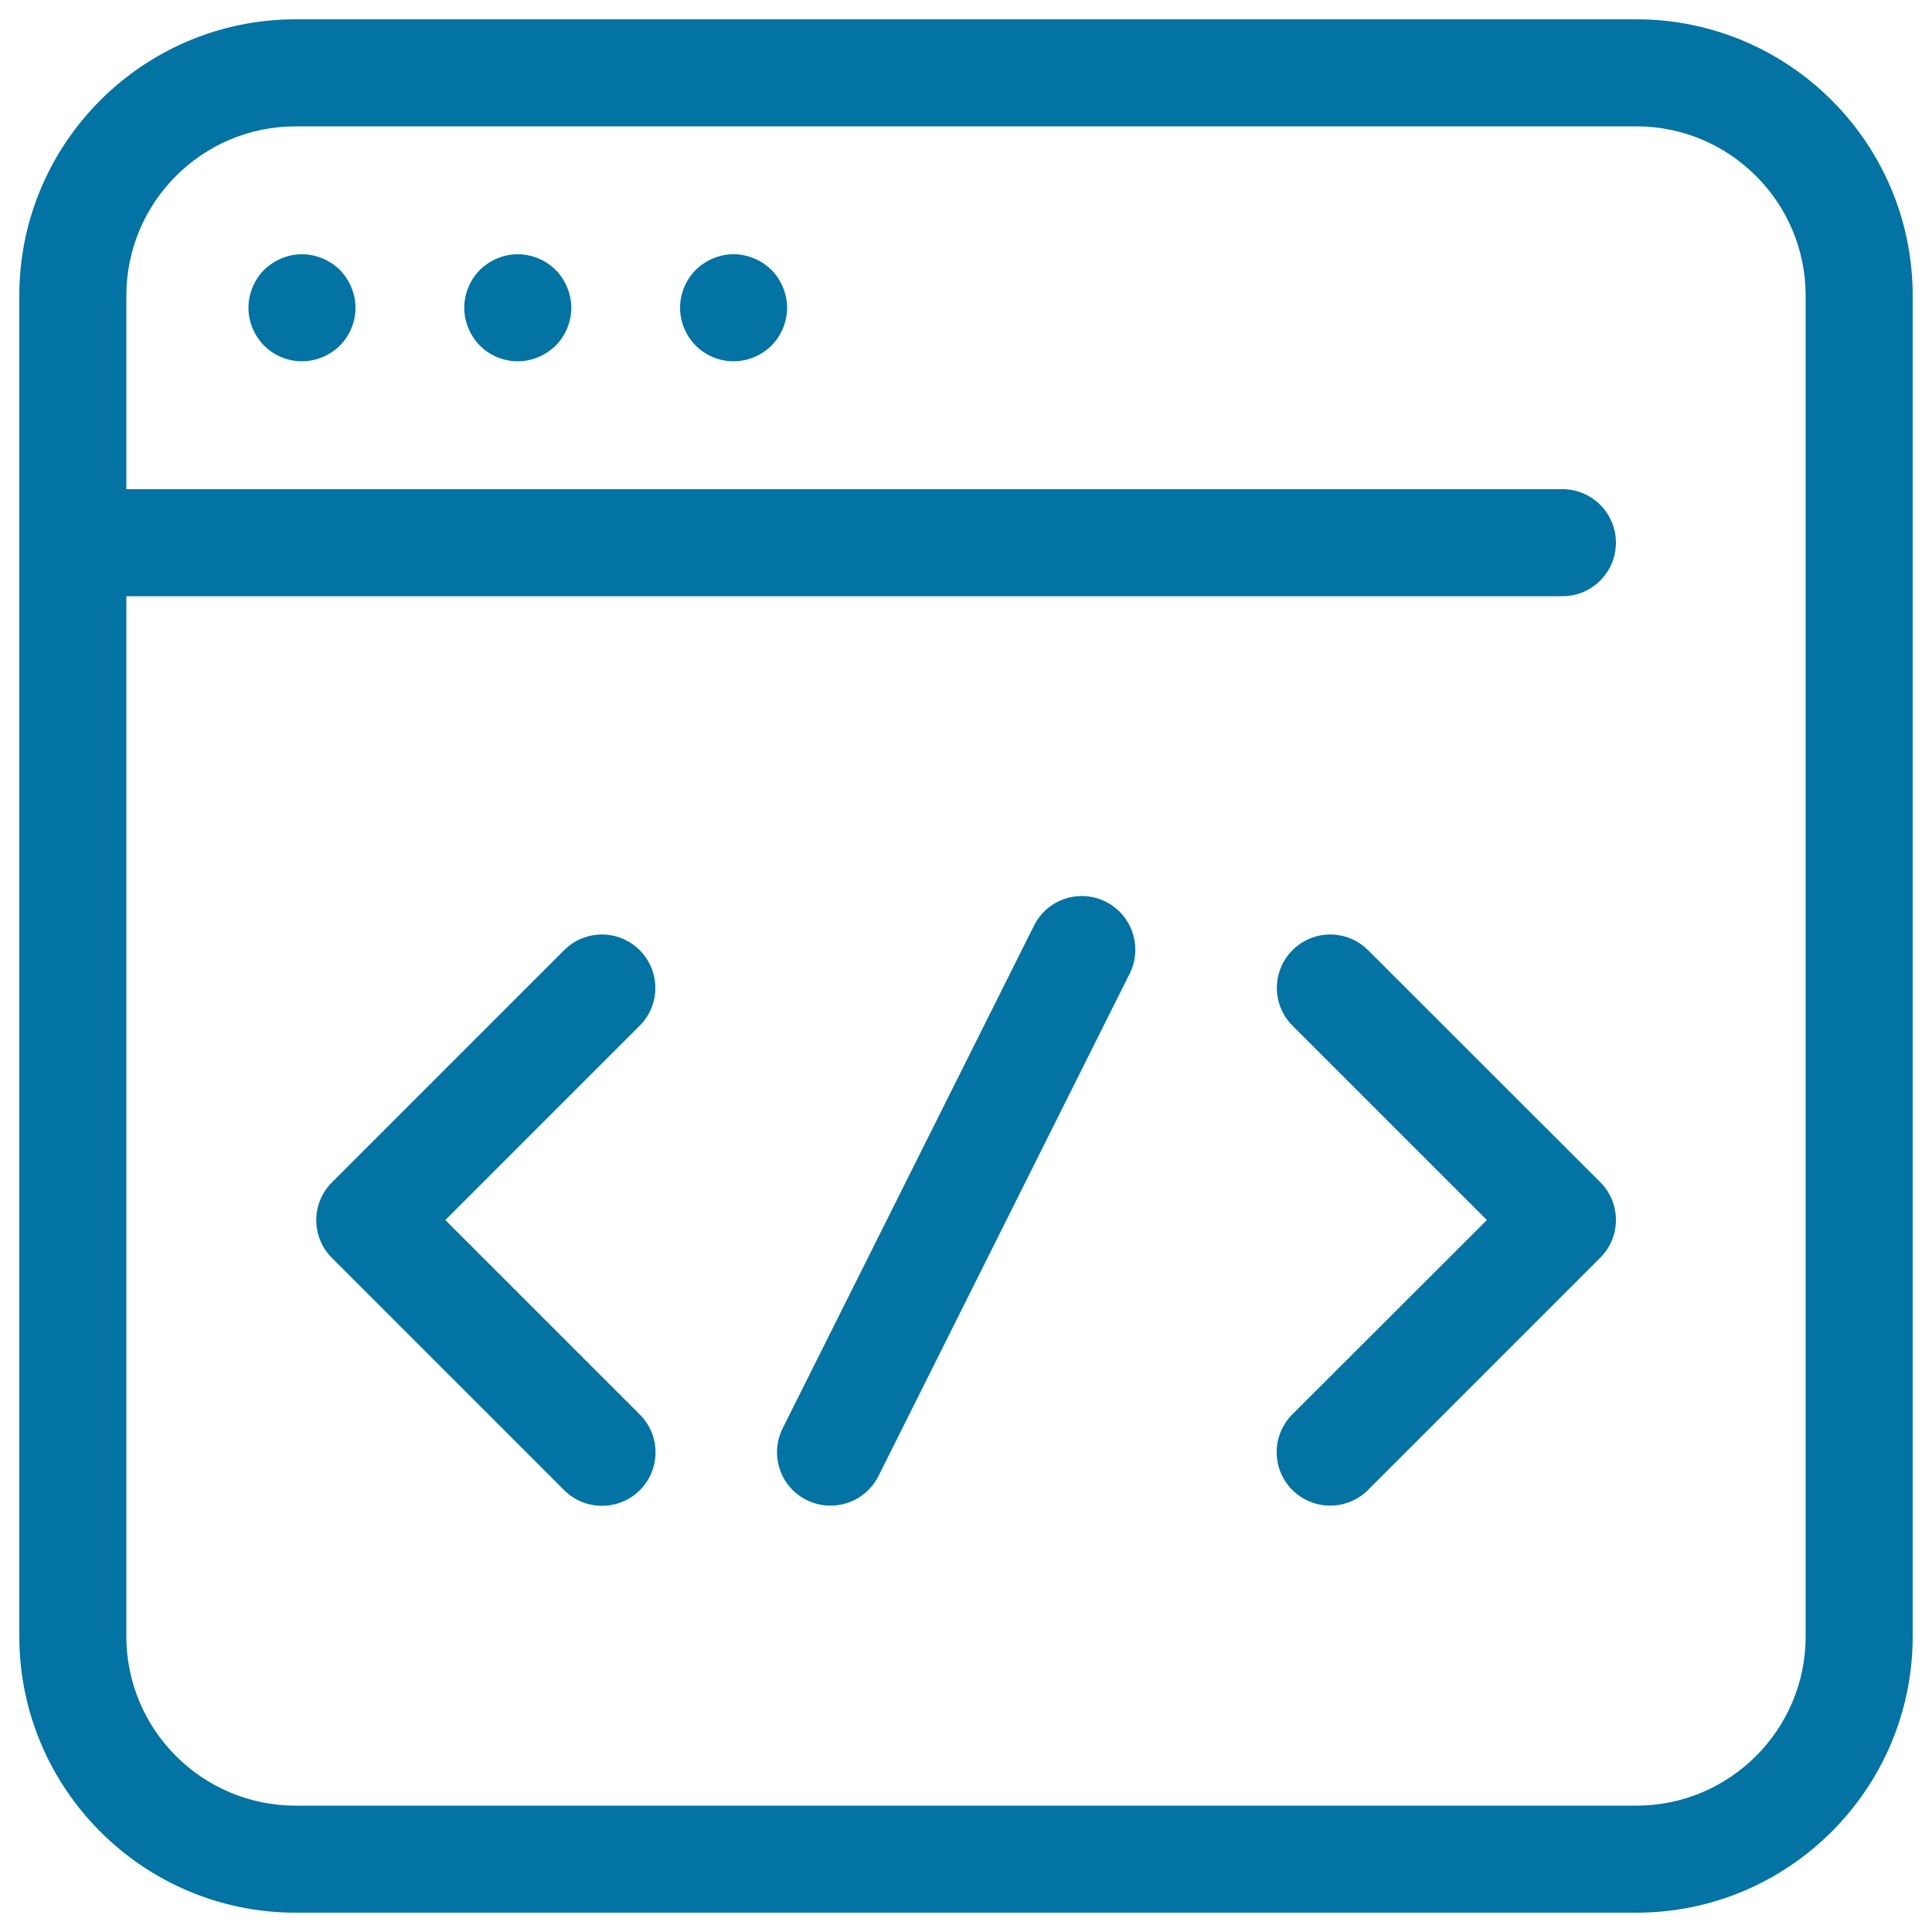
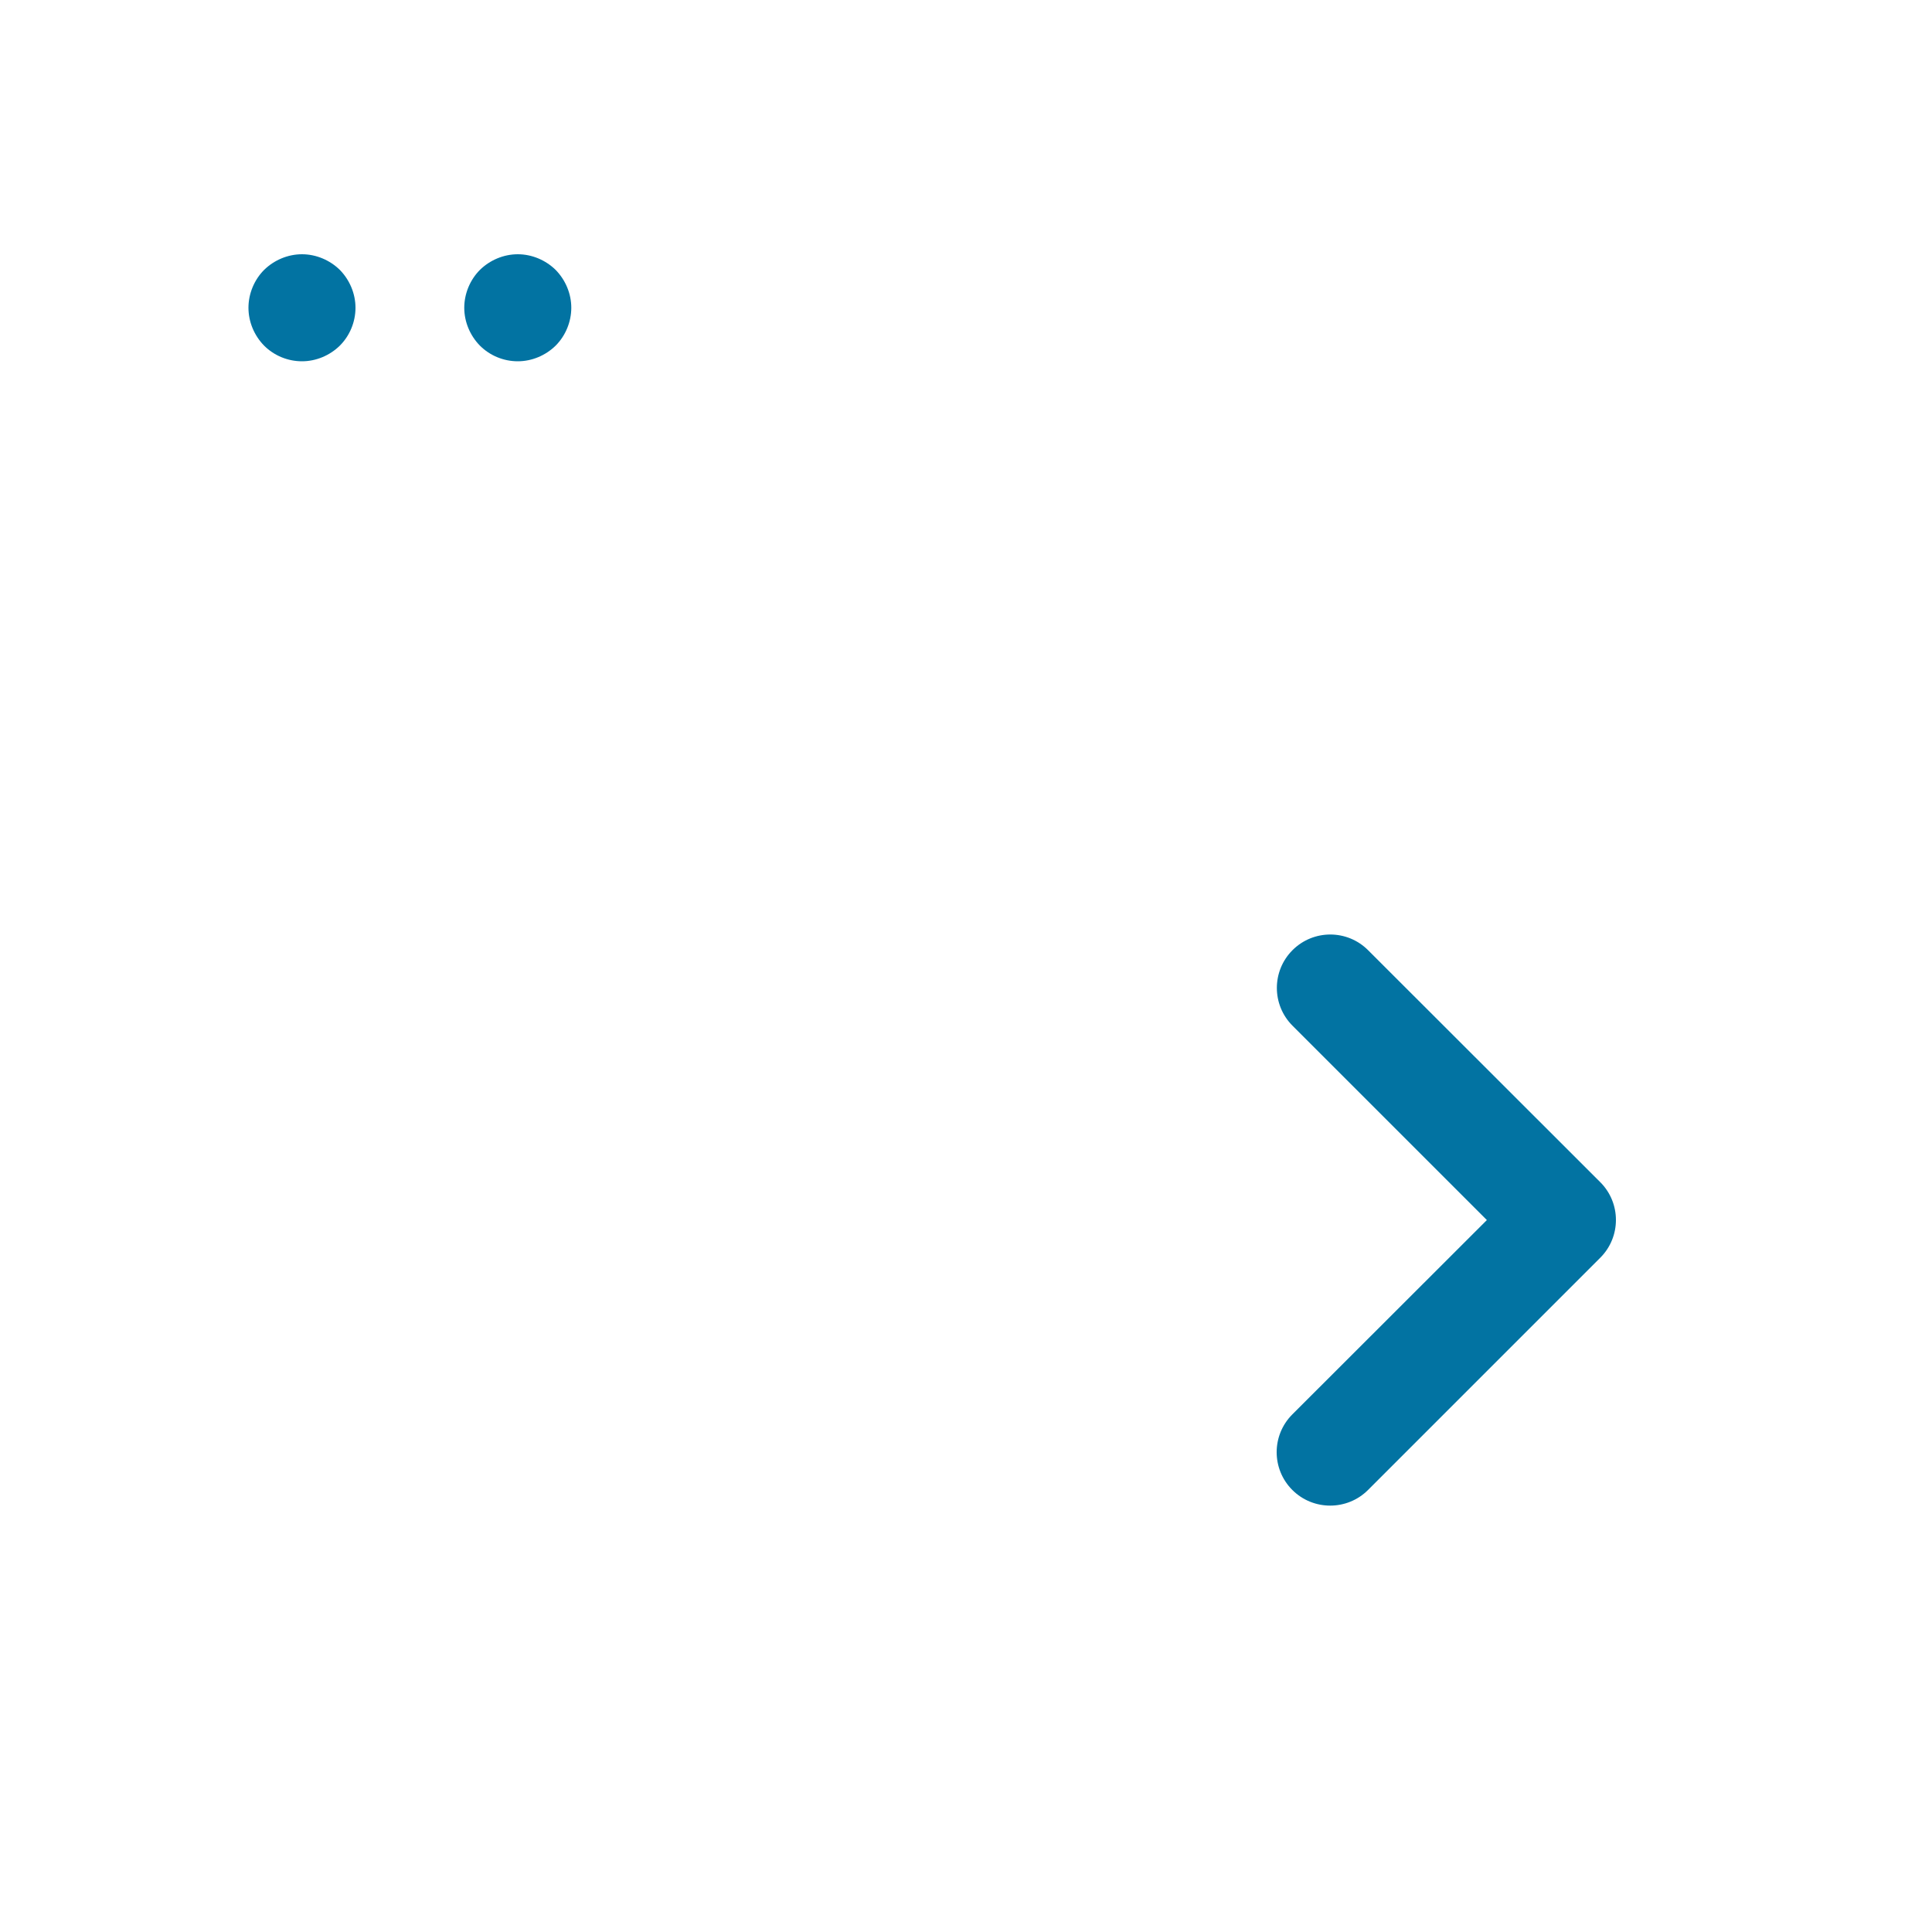
<svg xmlns="http://www.w3.org/2000/svg" viewBox="0 0 1000 1000" style="fill:#0273a2">
  <title>Browser SVG icon</title>
  <g>
-     <path d="M847,10H153C74.1,10,10,74.1,10,153v694c0,78.8,64.1,143,143,143h694c78.8,0,143-64.1,143-143V153C990,74.1,925.9,10,847,10z M934.6,847c0,48.3-39.3,87.6-87.6,87.6H153c-48.3,0-87.6-39.3-87.6-87.6V308.6h743.3c15.3,0,27.7-12.4,27.7-27.7c0-15.3-12.4-27.7-27.7-27.7H65.4V153c0-48.3,39.3-87.6,87.6-87.6h694c48.3,0,87.6,39.3,87.6,87.6V847z" />
    <path d="M156.3,131.6c-7.3,0-14.4,3-19.6,8.1c-5.1,5.1-8.1,12.3-8.1,19.6c0,7.3,3,14.4,8.1,19.6c5.2,5.2,12.3,8.1,19.6,8.1c7.3,0,14.4-3,19.6-8.1c5.1-5.1,8.1-12.2,8.1-19.6c0-7.3-3-14.4-8.1-19.6C170.7,134.6,163.6,131.6,156.3,131.6z" />
    <path d="M268,131.6c-7.3,0-14.4,3-19.6,8.1c-5.1,5.1-8.1,12.3-8.1,19.6s3,14.4,8.1,19.6c5.2,5.2,12.3,8.1,19.6,8.1c7.3,0,14.4-3,19.6-8.1c5.1-5.1,8.1-12.3,8.1-19.6s-3-14.4-8.1-19.6C282.4,134.6,275.3,131.6,268,131.6z" />
-     <path d="M379.7,131.6c-7.3,0-14.4,3-19.6,8.1c-5.1,5.1-8.1,12.3-8.1,19.6s3,14.4,8.1,19.6c5.2,5.2,12.3,8.1,19.6,8.1c7.3,0,14.4-3,19.6-8.1c5.1-5.1,8.1-12.3,8.1-19.6s-3-14.4-8.1-19.6C394.1,134.6,387,131.6,379.7,131.6z" />
-     <path d="M331.1,491.8c-10.8-10.8-28.3-10.8-39.1,0L171.8,612c-10.8,10.8-10.8,28.3,0,39.1l120.2,120.2c5.4,5.4,12.5,8.1,19.6,8.1c7.1,0,14.2-2.7,19.6-8.1c10.8-10.8,10.8-28.3,0-39.1L230.5,631.5l100.6-100.6C341.9,520.1,341.9,502.6,331.1,491.8z" />
    <path d="M708.1,491.8c-10.8-10.8-28.3-10.8-39.1,0c-10.8,10.8-10.8,28.3,0,39.1l100.6,100.6L668.9,732.1c-10.8,10.8-10.8,28.3,0,39.1c5.4,5.4,12.5,8.1,19.6,8.1c7.1,0,14.2-2.7,19.6-8.1l120.2-120.2c10.8-10.8,10.8-28.3,0-39.1L708.1,491.8z" />
-     <path d="M572.3,466.7c-13.7-6.8-30.3-1.3-37.1,12.4L405.1,739.3c-6.8,13.7-1.3,30.3,12.4,37.1c4,2,8.2,2.9,12.4,2.9c10.2,0,19.9-5.6,24.8-15.3l130.1-260.2C591.5,490.2,586,473.6,572.3,466.7z" />
  </g>
</svg>